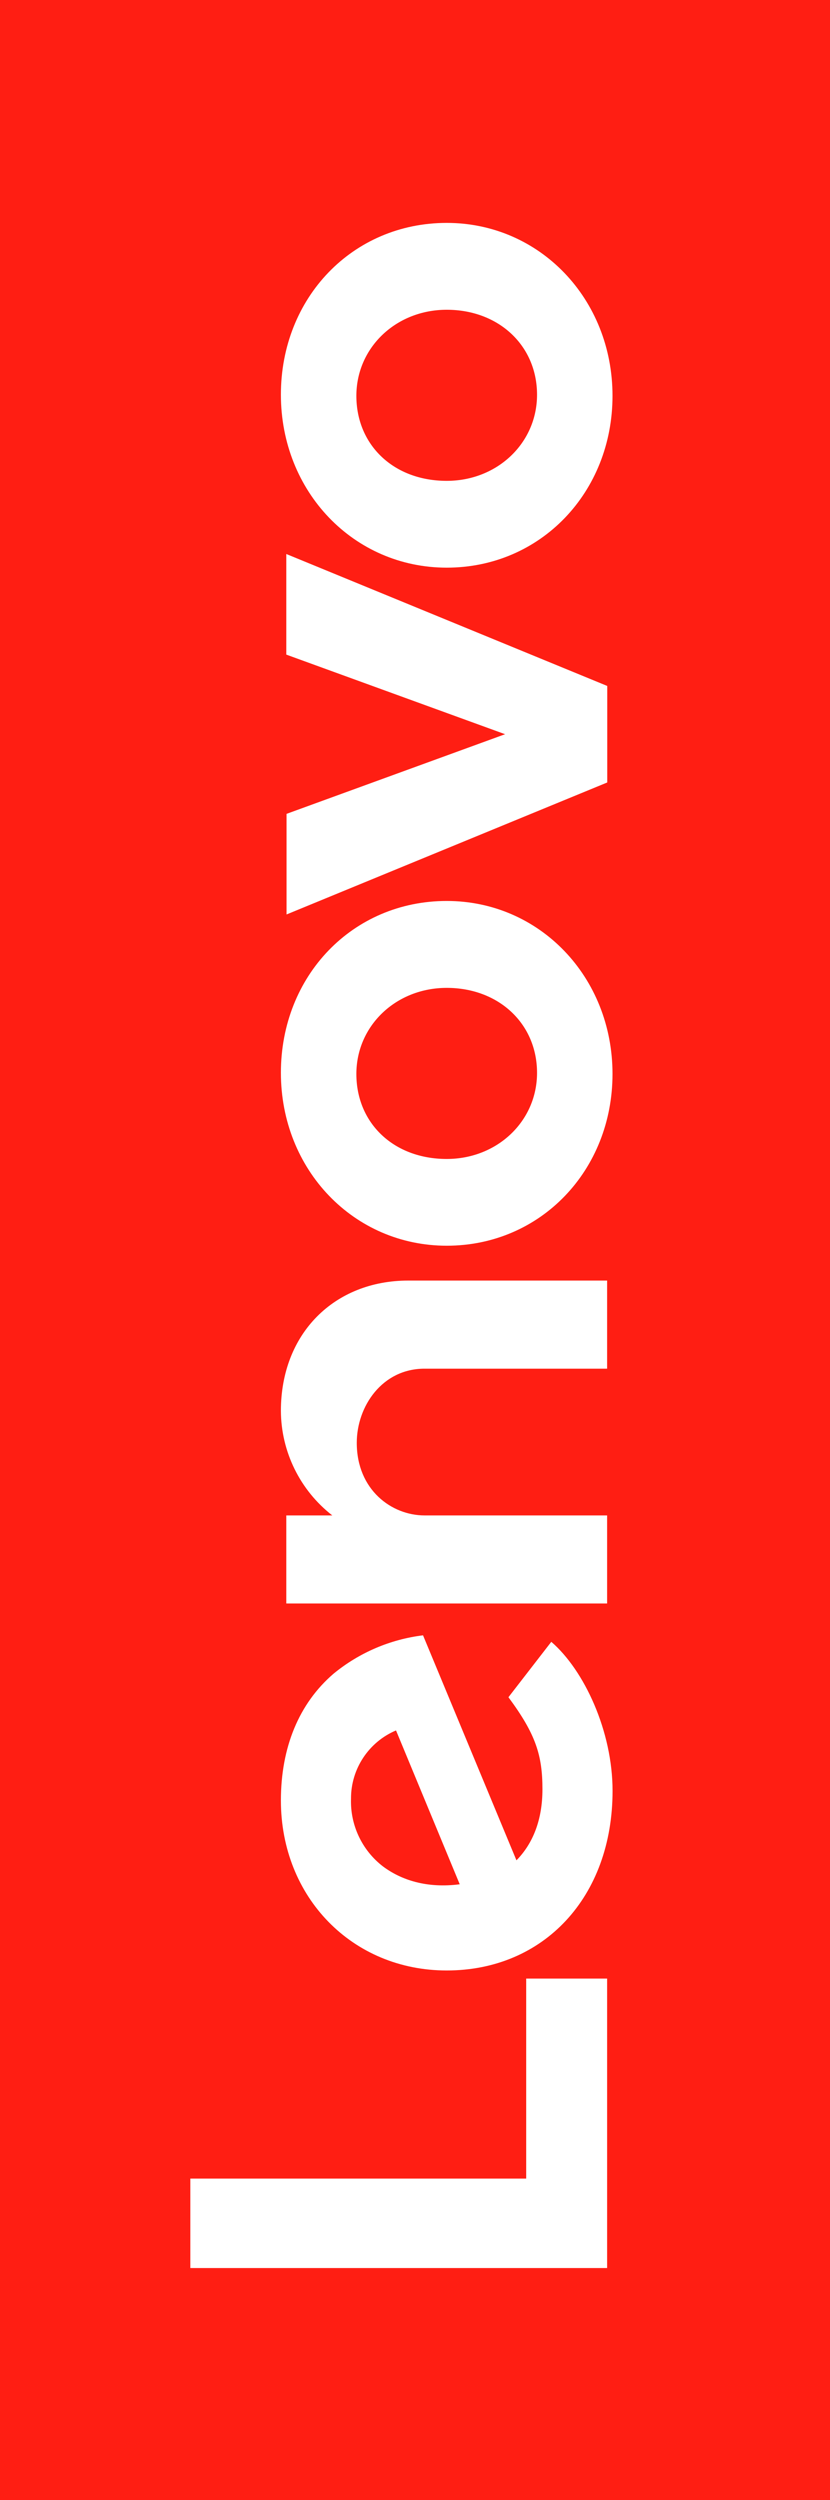
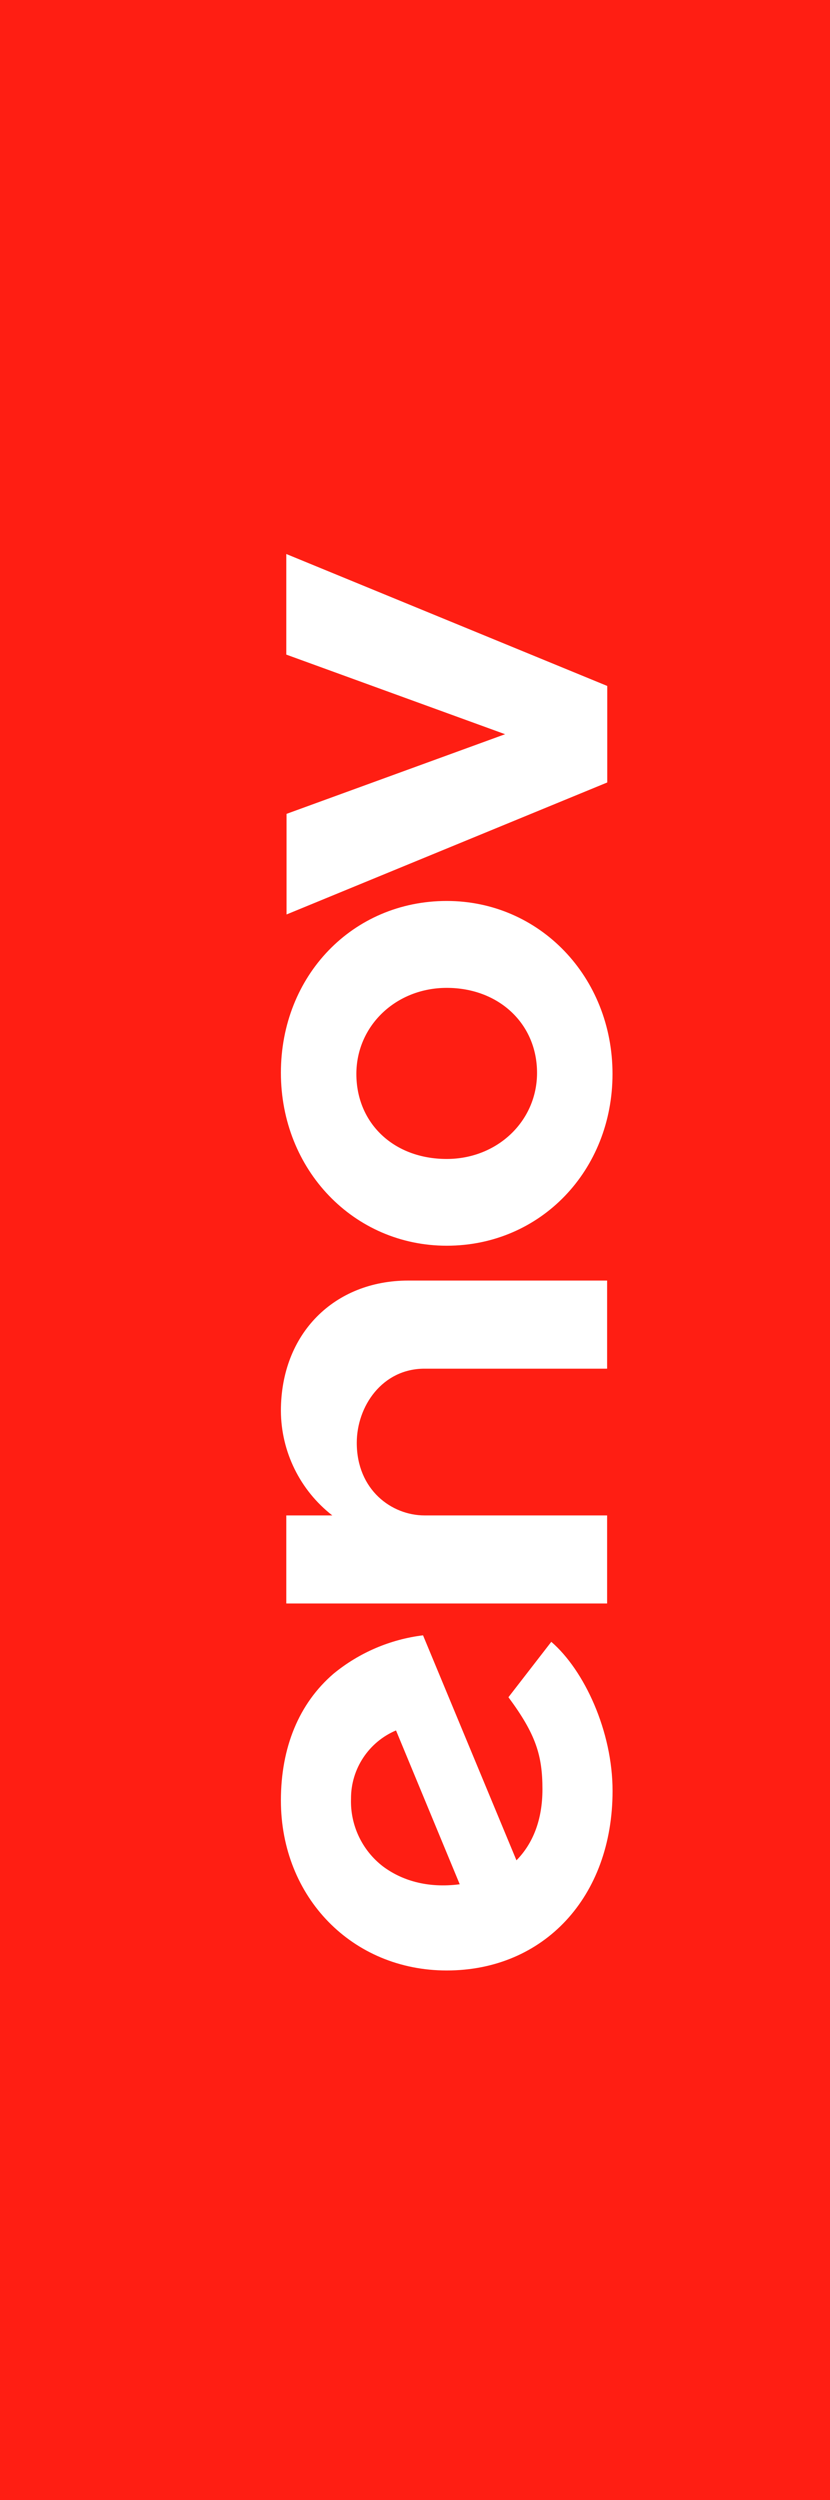
<svg xmlns="http://www.w3.org/2000/svg" width="100%" height="100%" viewBox="0 0 166 500" version="1.1" xml:space="preserve" style="fill-rule:evenodd;clip-rule:evenodd;stroke-linejoin:round;stroke-miterlimit:2;">
  <g id="Layer_2">
    <g id="svg3393">
      <g id="g3401">
        <g id="g3482">
          <rect id="path3439" x="0" y="0" width="166.7" height="500" style="fill:#ff1e13;fill-rule:nonzero;" />
          <g id="g3441">
            <g>
              <g id="g3443">
                <g id="g3449">
                  <path id="path3451" d="M56.18,282.17c0.038,8.172 3.833,15.889 10.282,20.91l-9.202,0l0,17.61l64.162,0l0,-17.61l-36.507,0c-6.571,0 -13.562,-5.09 -13.562,-14.52c0,-7.29 5.071,-14.83 13.562,-14.83l36.507,0l0,-17.62l-39.777,0c-14.753,0 -25.465,10.56 -25.465,26.06" style="fill:#fff;fill-rule:nonzero;" />
                </g>
                <g id="g3453">
                  <path id="path3455" d="M57.26,130.92l43.758,15.92l-43.708,15.93l0,20.12l64.142,-26.4l0,-19.3l-64.192,-26.39l0,20.12Z" style="fill:#fff;fill-rule:nonzero;" />
                </g>
                <g id="g3457">
                  <path id="path3459" d="M76.594,373.28c-4.189,-3.218 -6.573,-8.271 -6.391,-13.55c-0.033,-5.938 3.53,-11.34 9.001,-13.65l12.743,30.77c-6.552,0.85 -11.683,-0.83 -15.353,-3.57m25.094,-33.84c5.491,7.41 6.802,11.65 6.802,18.41c0,6.09 -1.891,10.85 -5.201,14.21l-18.684,-45c-6.58,0.809 -12.795,3.477 -17.913,7.69c-6.871,5.92 -10.512,14.68 -10.512,25.34c0,19.37 14.293,34 33.166,34c19.364,0 33.166,-14.64 33.166,-35.92c0,-11.92 -5.651,-24.11 -12.252,-29.81l-8.572,11.08Z" style="fill:#fff;fill-rule:nonzero;" />
                </g>
                <g id="g3461">
-                   <path id="path3463" d="M105.239,395.71l0,40l-67.172,0l0,17.89l83.355,0l0,-57.89l-16.183,0Z" style="fill:#fff;fill-rule:nonzero;" />
-                 </g>
+                   </g>
                <g id="g3465">
-                   <path id="path3467" d="M71.273,79.17c0,9.84 7.461,17 18.073,17c10.122,0 18.063,-7.57 18.063,-17.22c0,-9.84 -7.671,-17 -18.063,-17c-10.132,0 -18.073,7.56 -18.073,17.22m51.229,0c0,19.26 -14.353,34.36 -33.156,34.36c-18.603,0 -33.166,-15.2 -33.166,-34.6c0,-19.4 14.353,-34.35 33.166,-34.35c18.583,0 33.156,15.19 33.156,34.59" style="fill:#fff;fill-rule:nonzero;" />
-                 </g>
+                   </g>
                <g id="g3469">
                  <path id="path3471" d="M71.273,214.79c0,9.84 7.461,17 18.073,17c10.122,0 18.063,-7.57 18.063,-17.22c0,-9.84 -7.671,-17 -18.063,-17c-10.132,0 -18.073,7.56 -18.073,17.22m51.229,0c0,19.26 -14.353,34.35 -33.156,34.35c-18.603,0 -33.166,-15.19 -33.166,-34.59c0,-19.4 14.353,-34.36 33.166,-34.36c18.583,0 33.156,15.2 33.156,34.6" style="fill:#fff;fill-rule:nonzero;" />
                </g>
                <g id="g3473" />
              </g>
            </g>
          </g>
        </g>
      </g>
    </g>
  </g>
</svg>